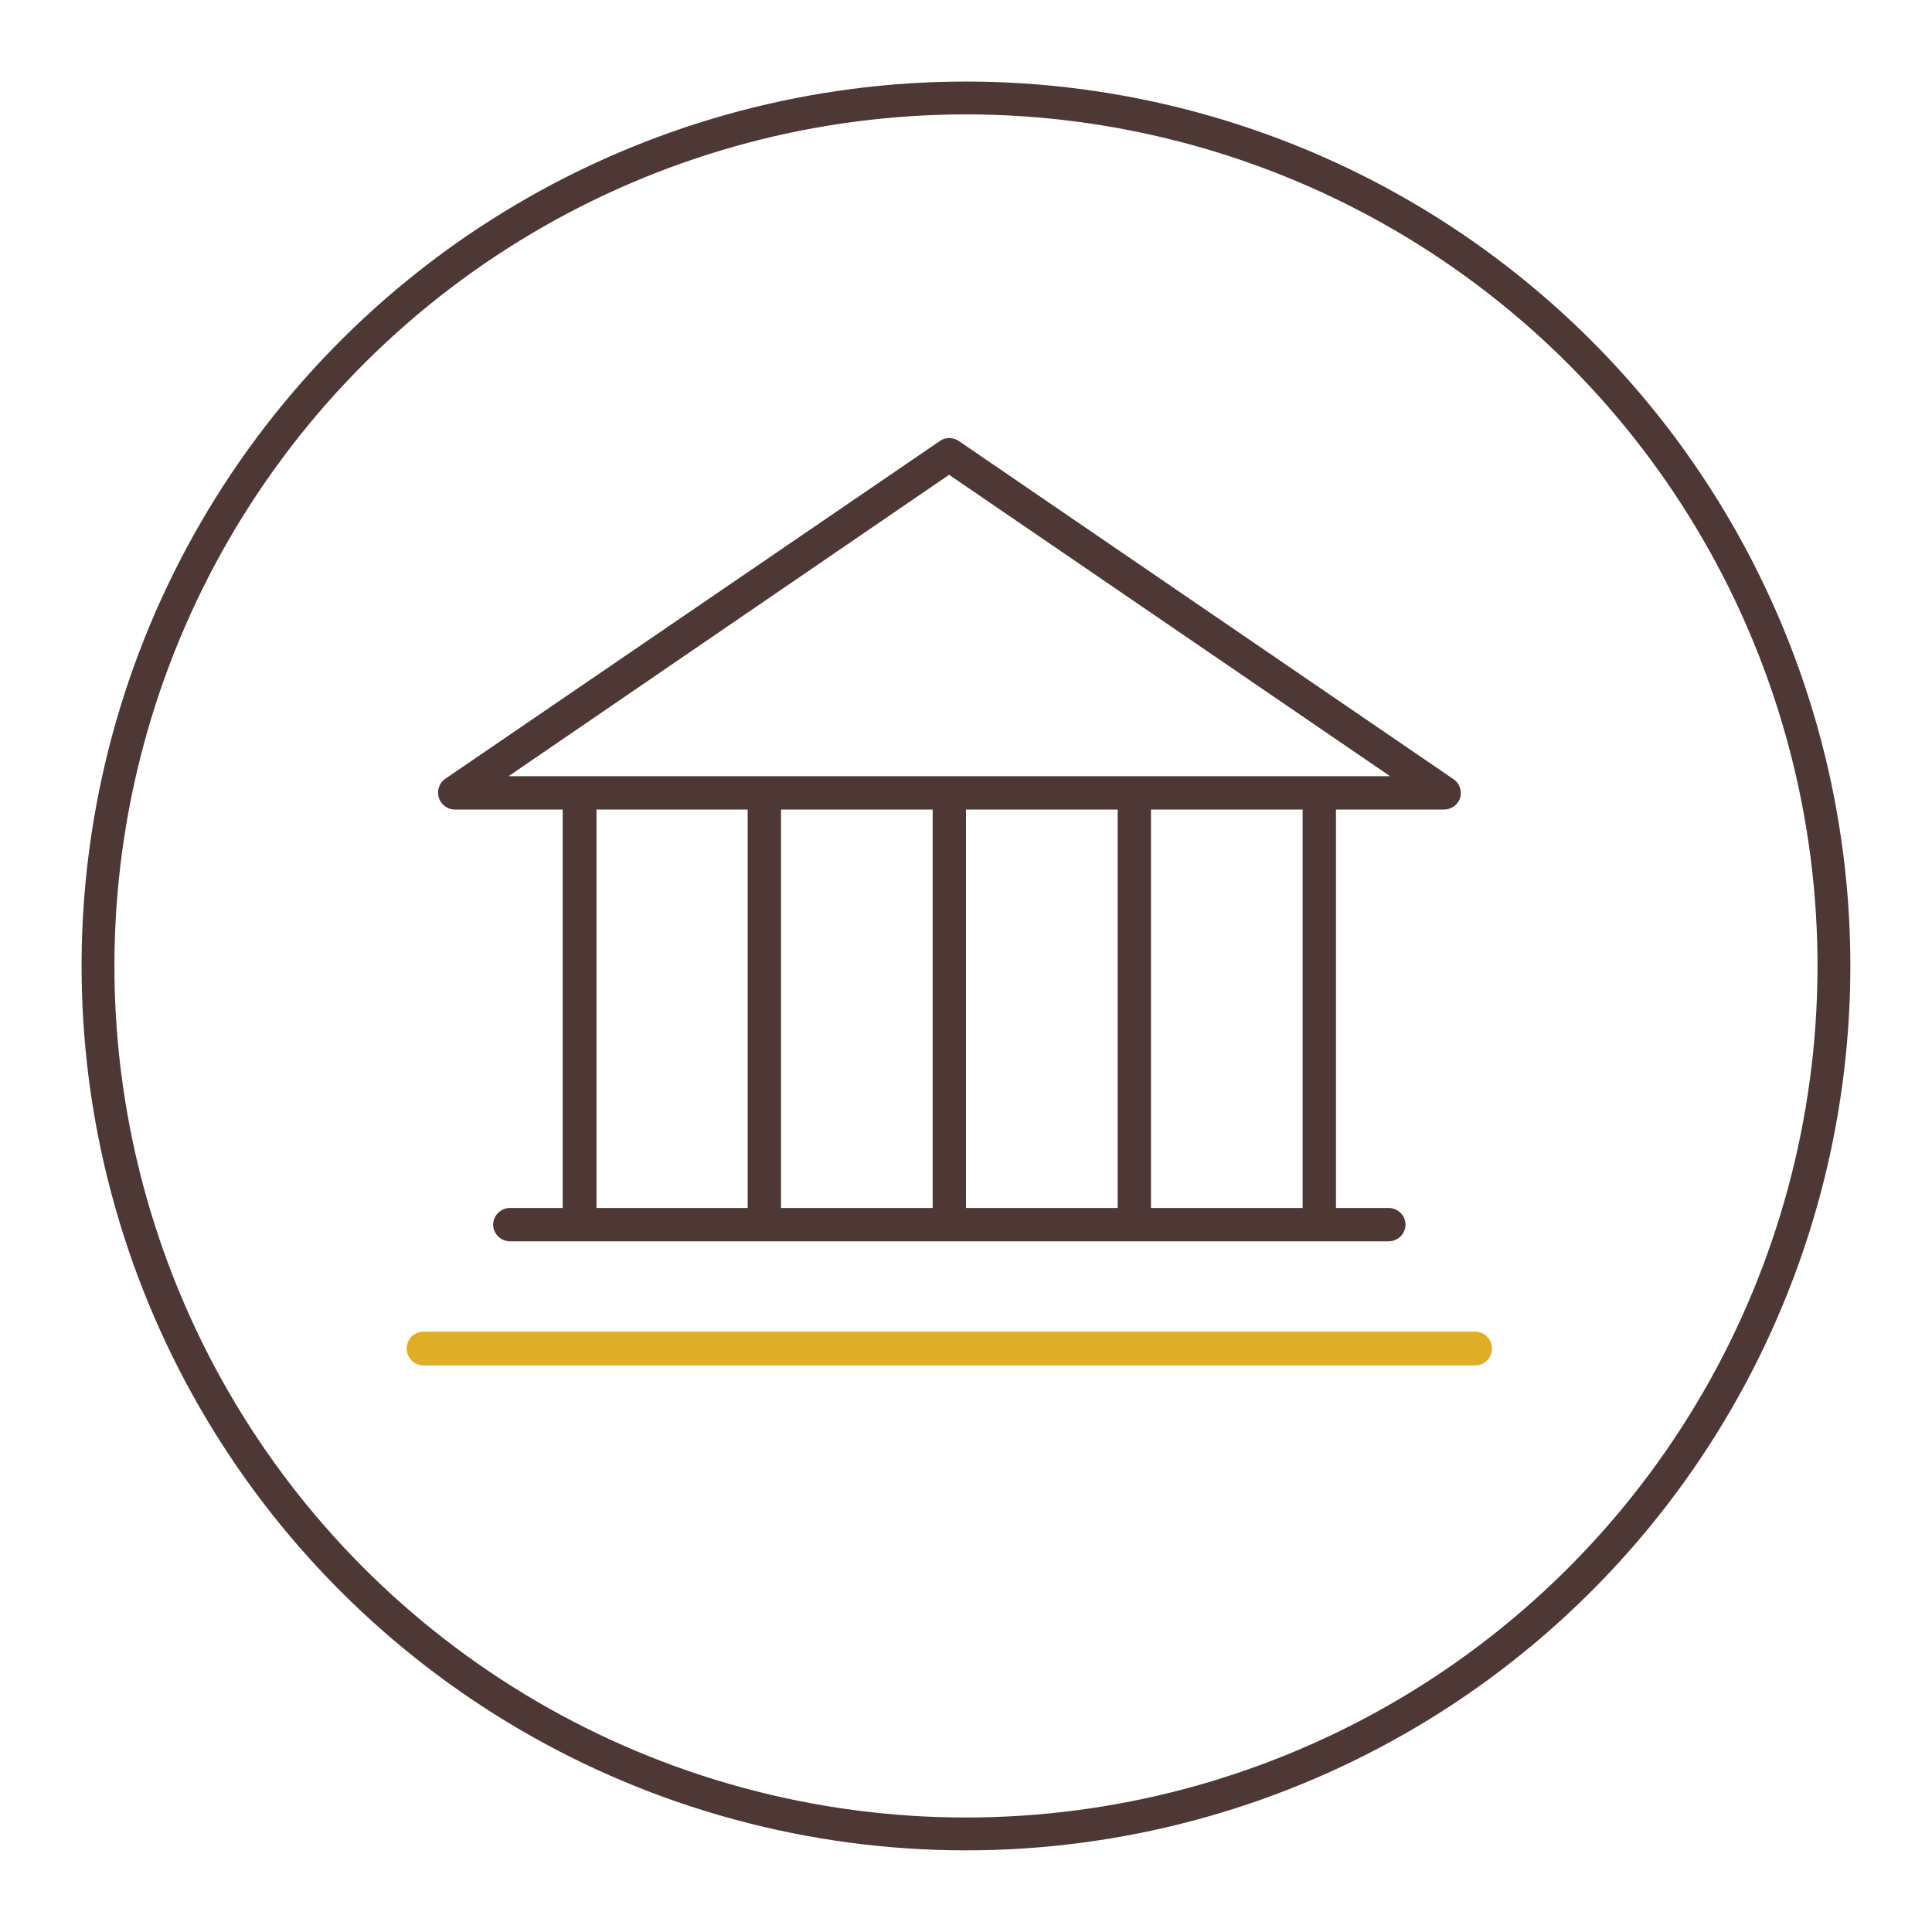
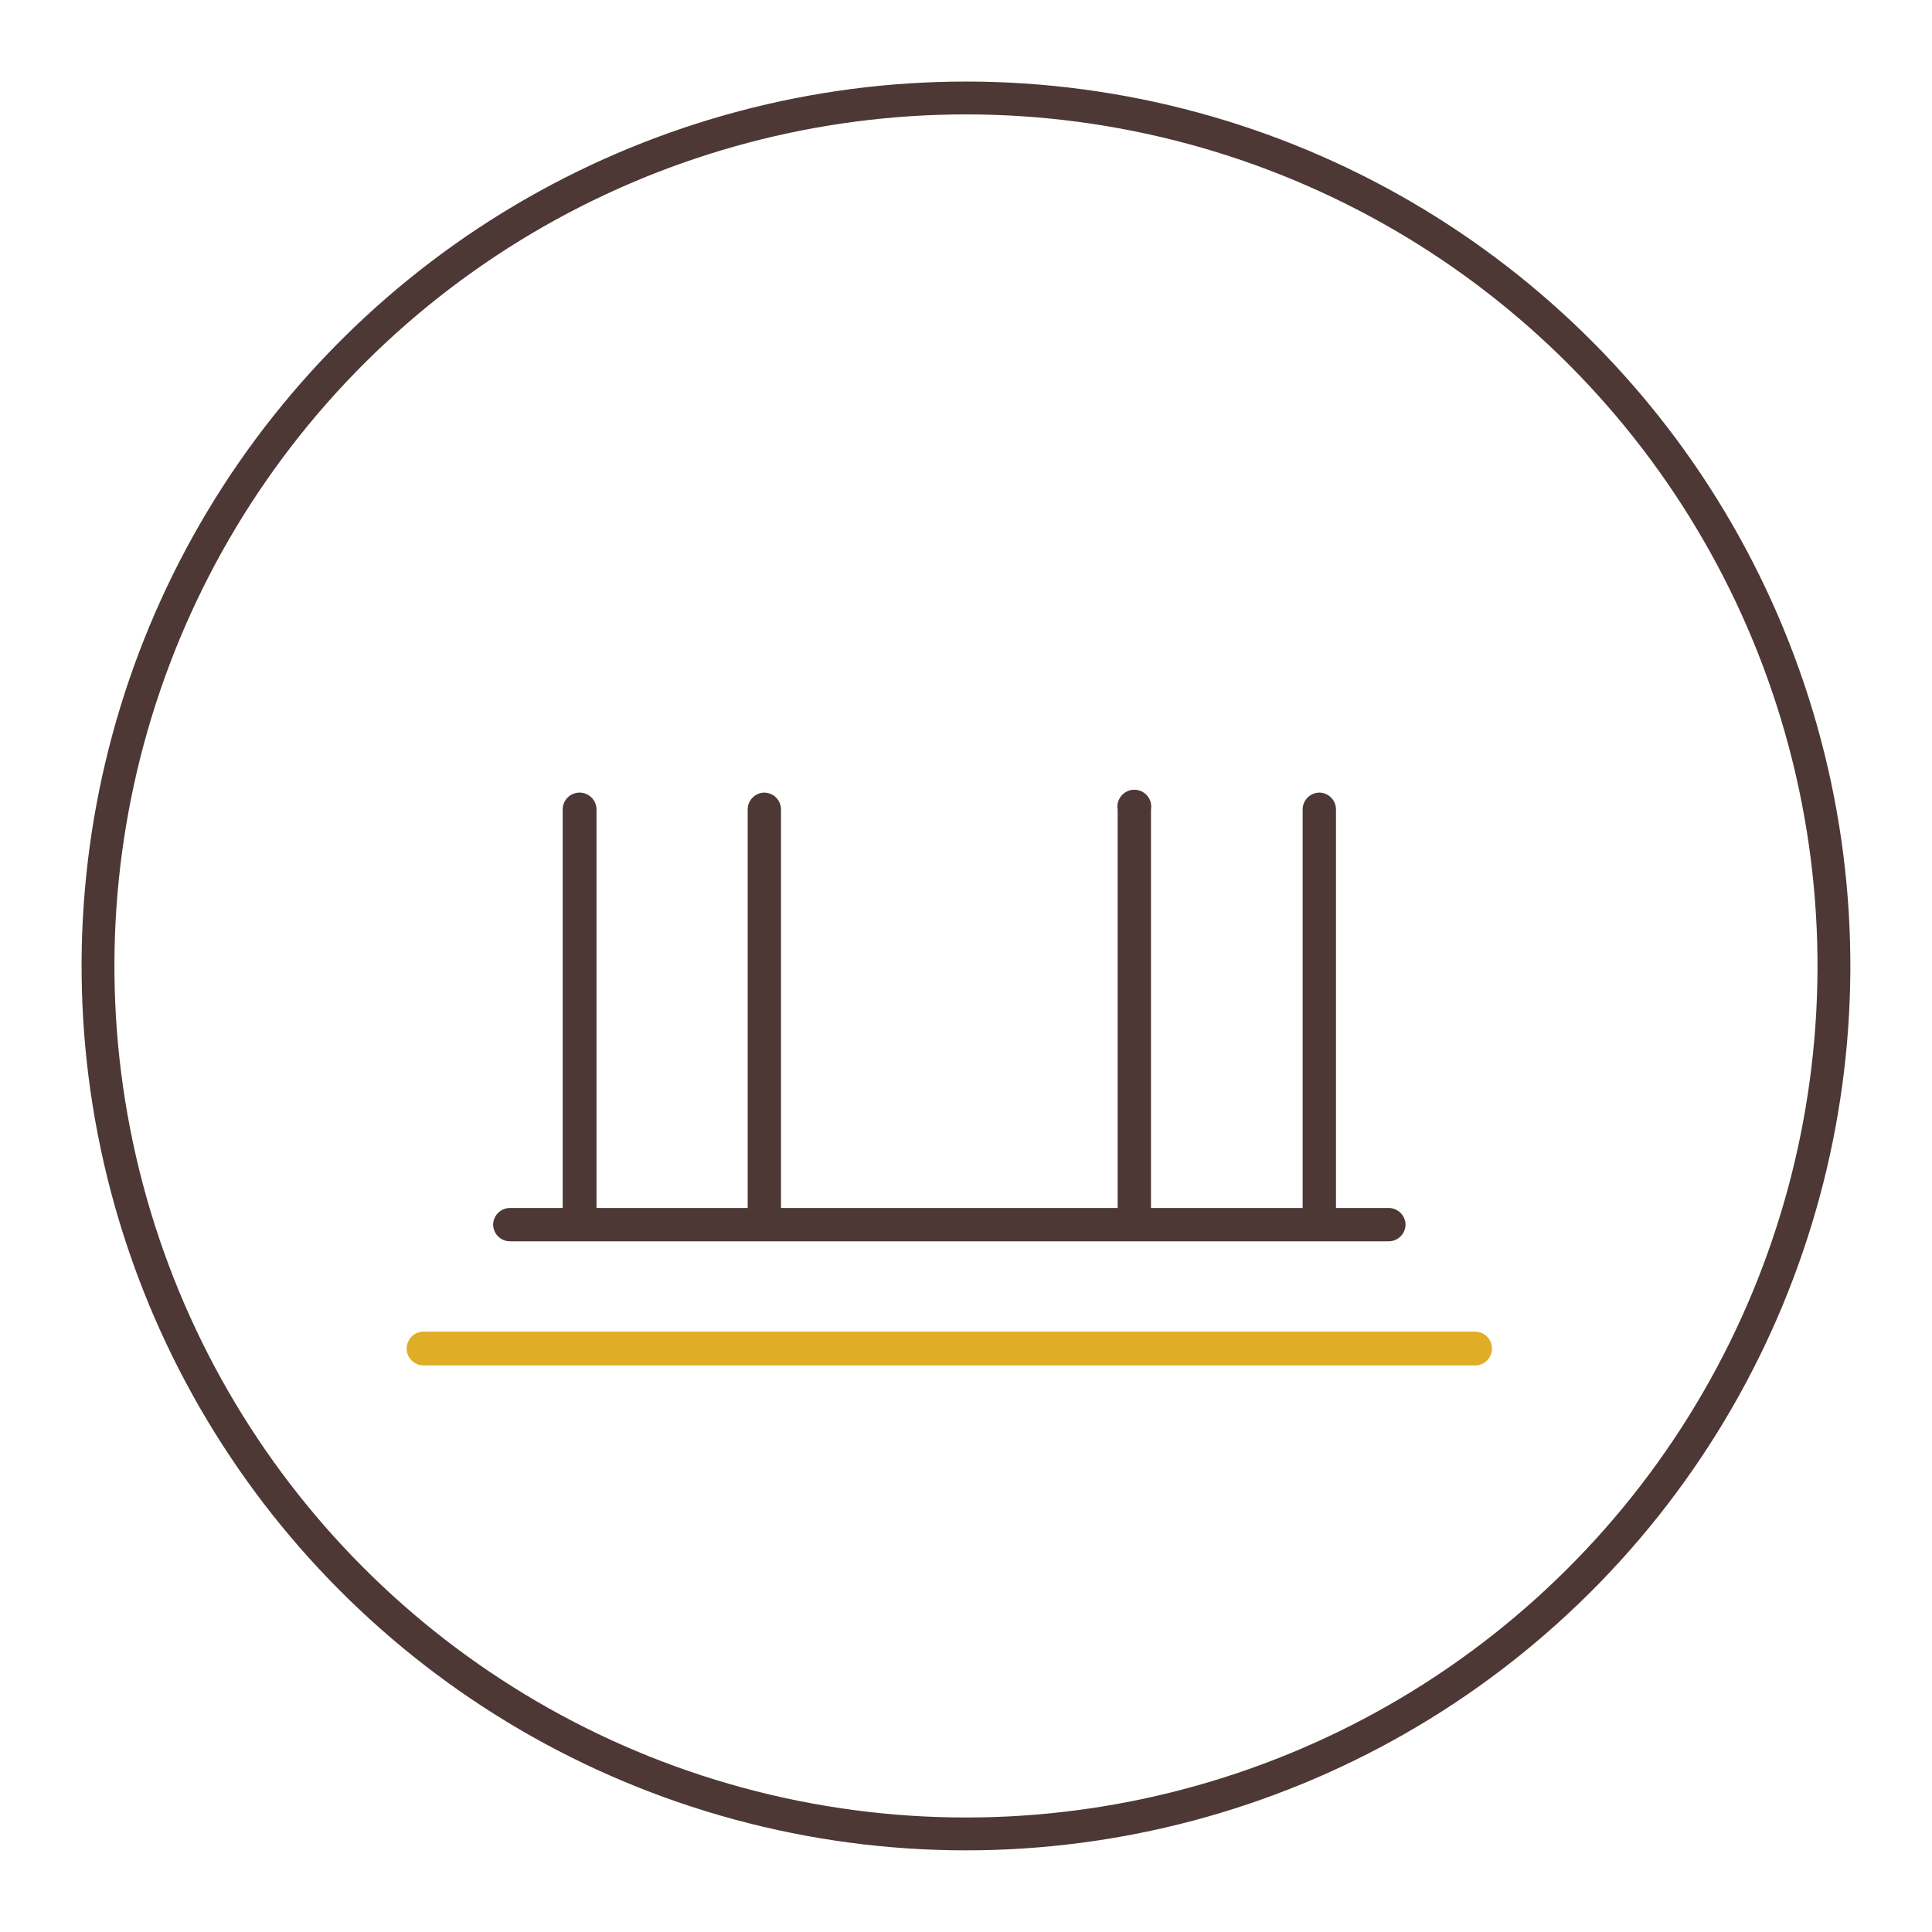
<svg xmlns="http://www.w3.org/2000/svg" id="Layer_1" data-name="Layer 1" viewBox="0 0 40 40">
  <defs>
    <style>.cls-1{fill:none;stroke:#4d3835;stroke-miterlimit:10;stroke-width:0.68px;}.cls-2{fill:#4d3835;}.cls-3{fill:#dfad26;}</style>
  </defs>
  <circle class="cls-1" cx="20" cy="20" r="17.97" transform="translate(-4.06 34.87) rotate(-76.72)" />
-   <path class="cls-2" d="M9.41,16.76a.35.35,0,0,1-.2-.63l10.25-7a.33.33,0,0,1,.19-.06.36.36,0,0,1,.2.06l10.24,7a.35.35,0,0,1,.14.39.35.35,0,0,1-.33.24Zm1.12-.69H28.78L19.65,9.83Z" />
  <path class="cls-2" d="M12,25.59a.35.35,0,0,1-.35-.35V16.76a.35.35,0,1,1,.7,0v8.48A.35.35,0,0,1,12,25.59Z" />
  <path class="cls-2" d="M27.32,25.59a.35.35,0,0,1-.35-.35V16.76a.35.35,0,0,1,.35-.35.35.35,0,0,1,.34.35v8.48A.35.35,0,0,1,27.32,25.59Z" />
  <path class="cls-2" d="M15.82,25.59a.35.35,0,0,1-.34-.35V16.76a.35.35,0,0,1,.34-.35.35.35,0,0,1,.35.35v8.48A.35.35,0,0,1,15.82,25.59Z" />
-   <path class="cls-2" d="M19.65,25.59a.35.35,0,0,1-.34-.35V16.76a.35.35,0,0,1,.34-.35.35.35,0,0,1,.35.35v8.48A.35.35,0,0,1,19.65,25.59Z" />
  <path class="cls-2" d="M23.48,25.59a.35.35,0,0,1-.34-.35V16.76a.35.35,0,1,1,.69,0v8.48A.35.35,0,0,1,23.48,25.59Z" />
  <path class="cls-2" d="M10.56,25.7a.35.35,0,0,1-.35-.35.35.35,0,0,1,.35-.34H28.75a.35.35,0,0,1,.35.34.35.35,0,0,1-.35.35Z" />
  <path class="cls-3" d="M8.77,28.27a.35.35,0,0,1,0-.7H30.54a.35.35,0,0,1,0,.7Z" />
</svg>